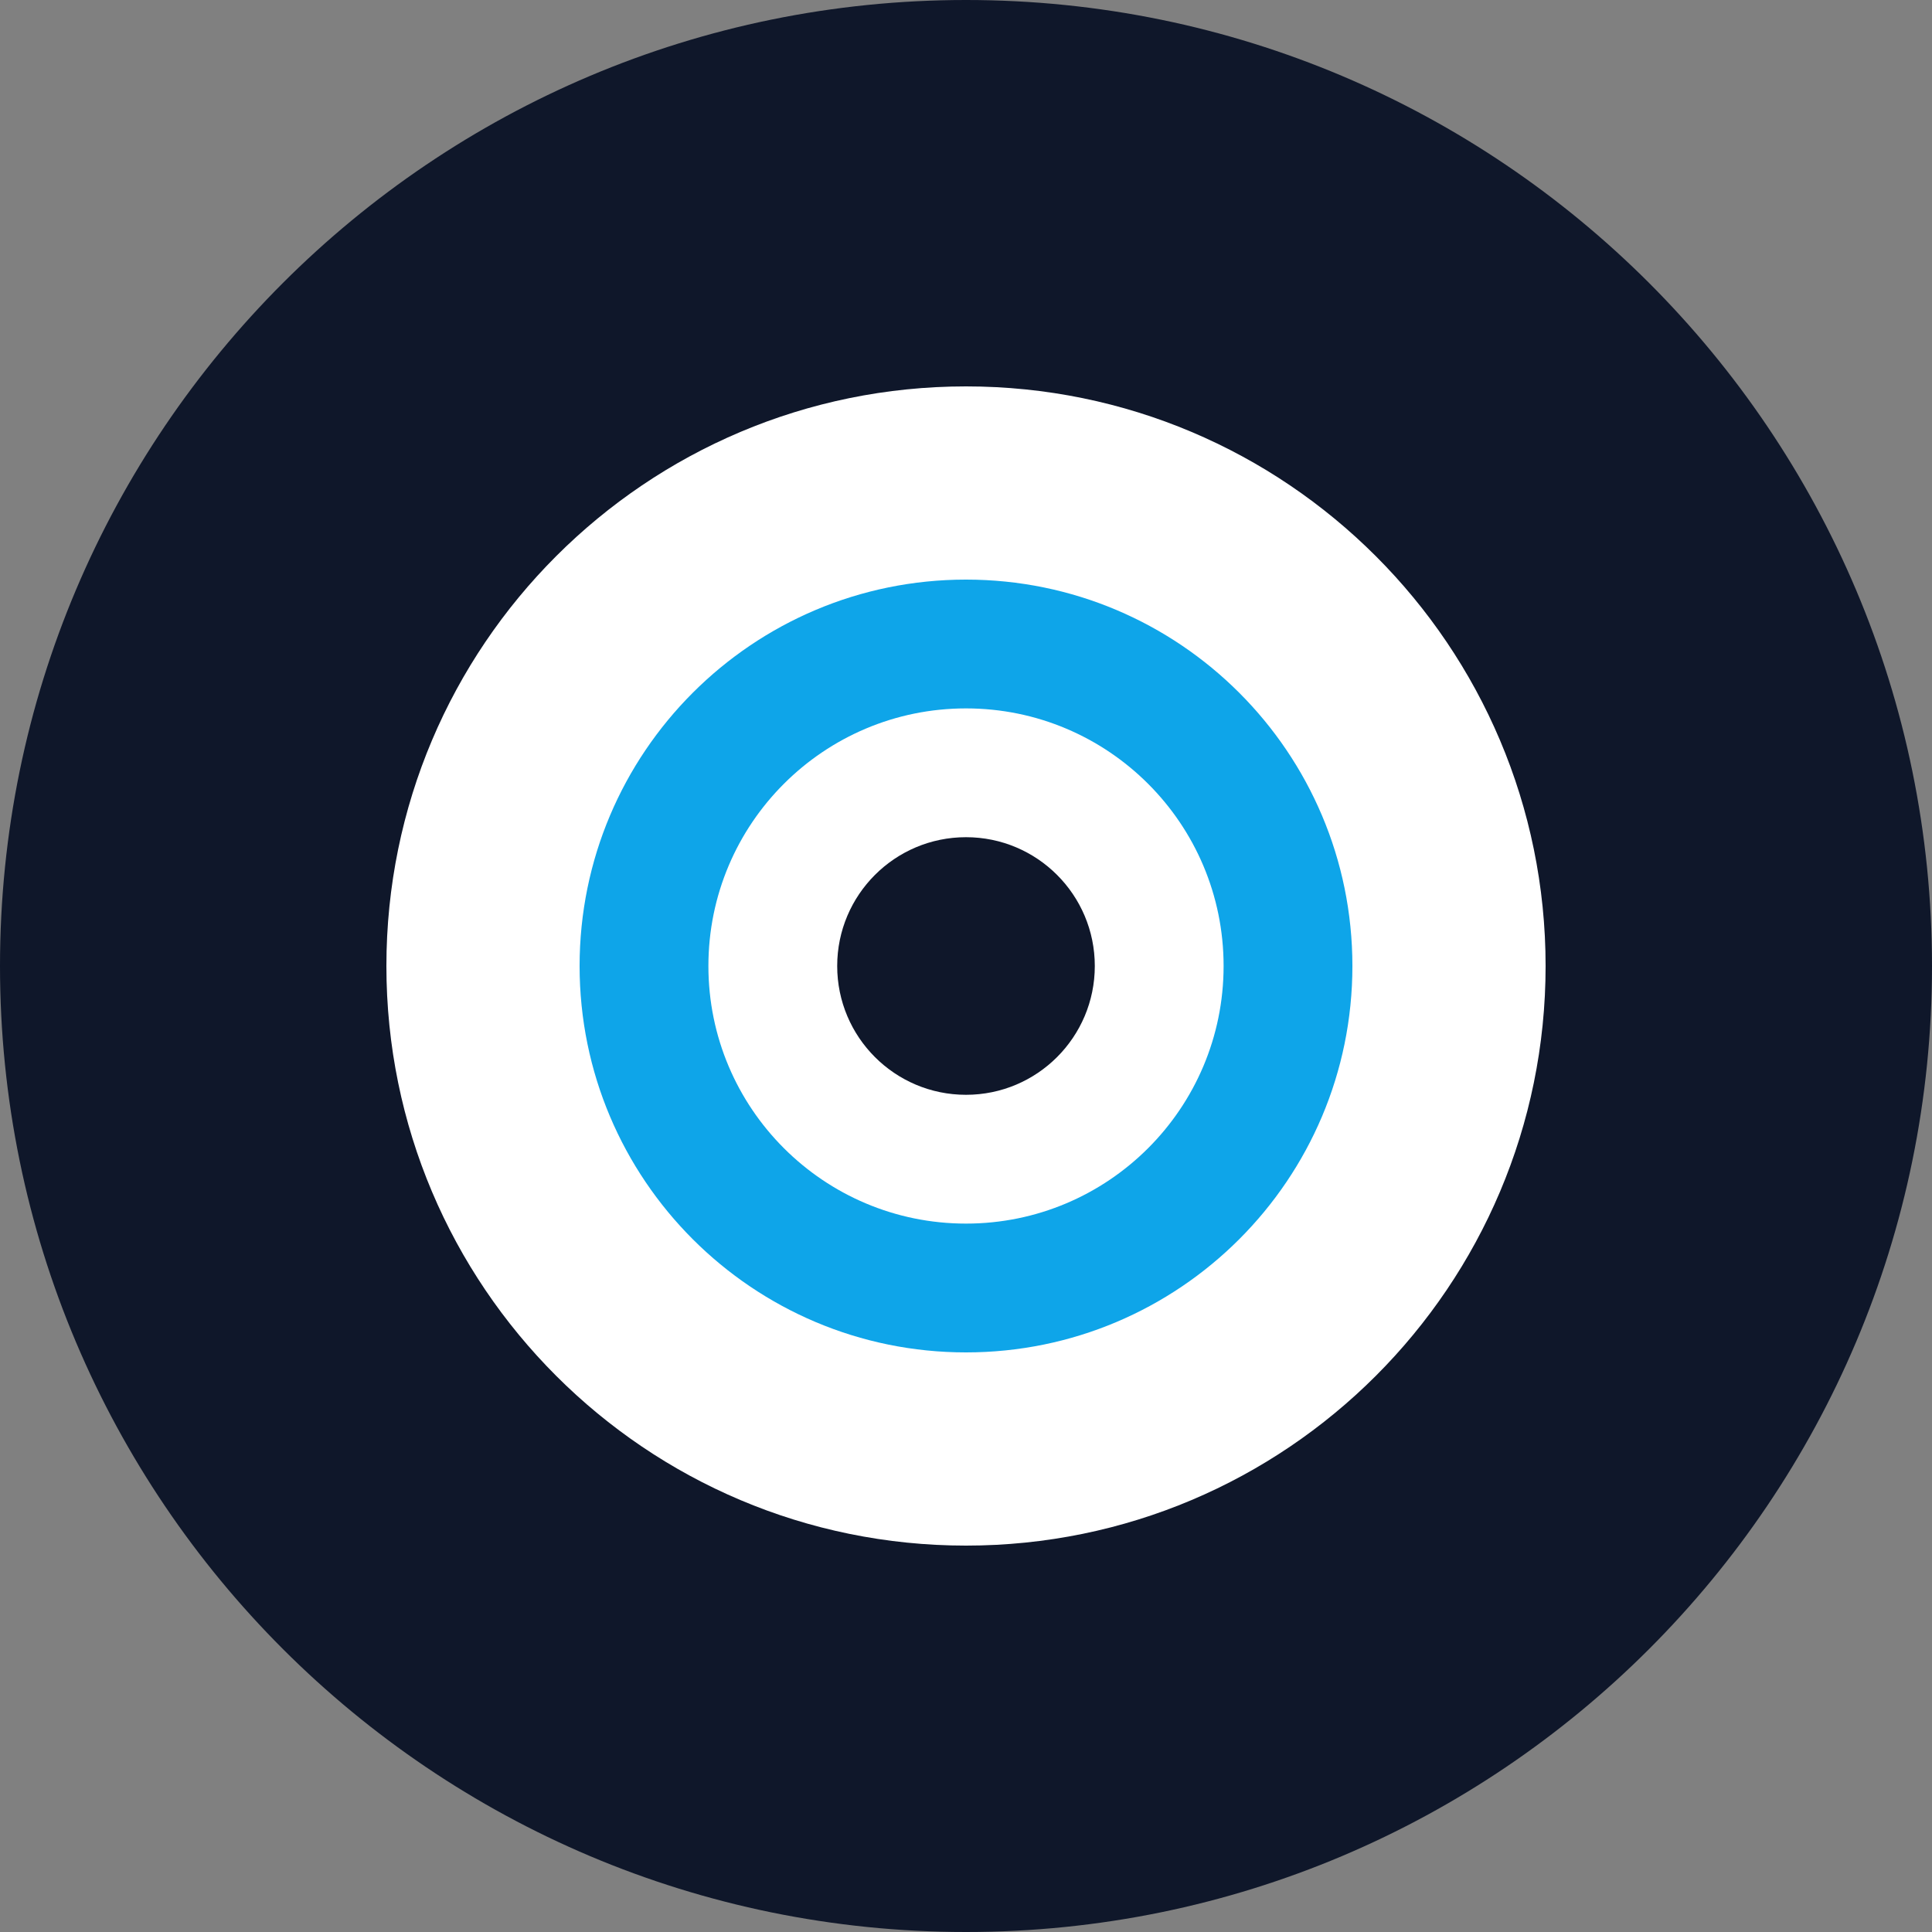
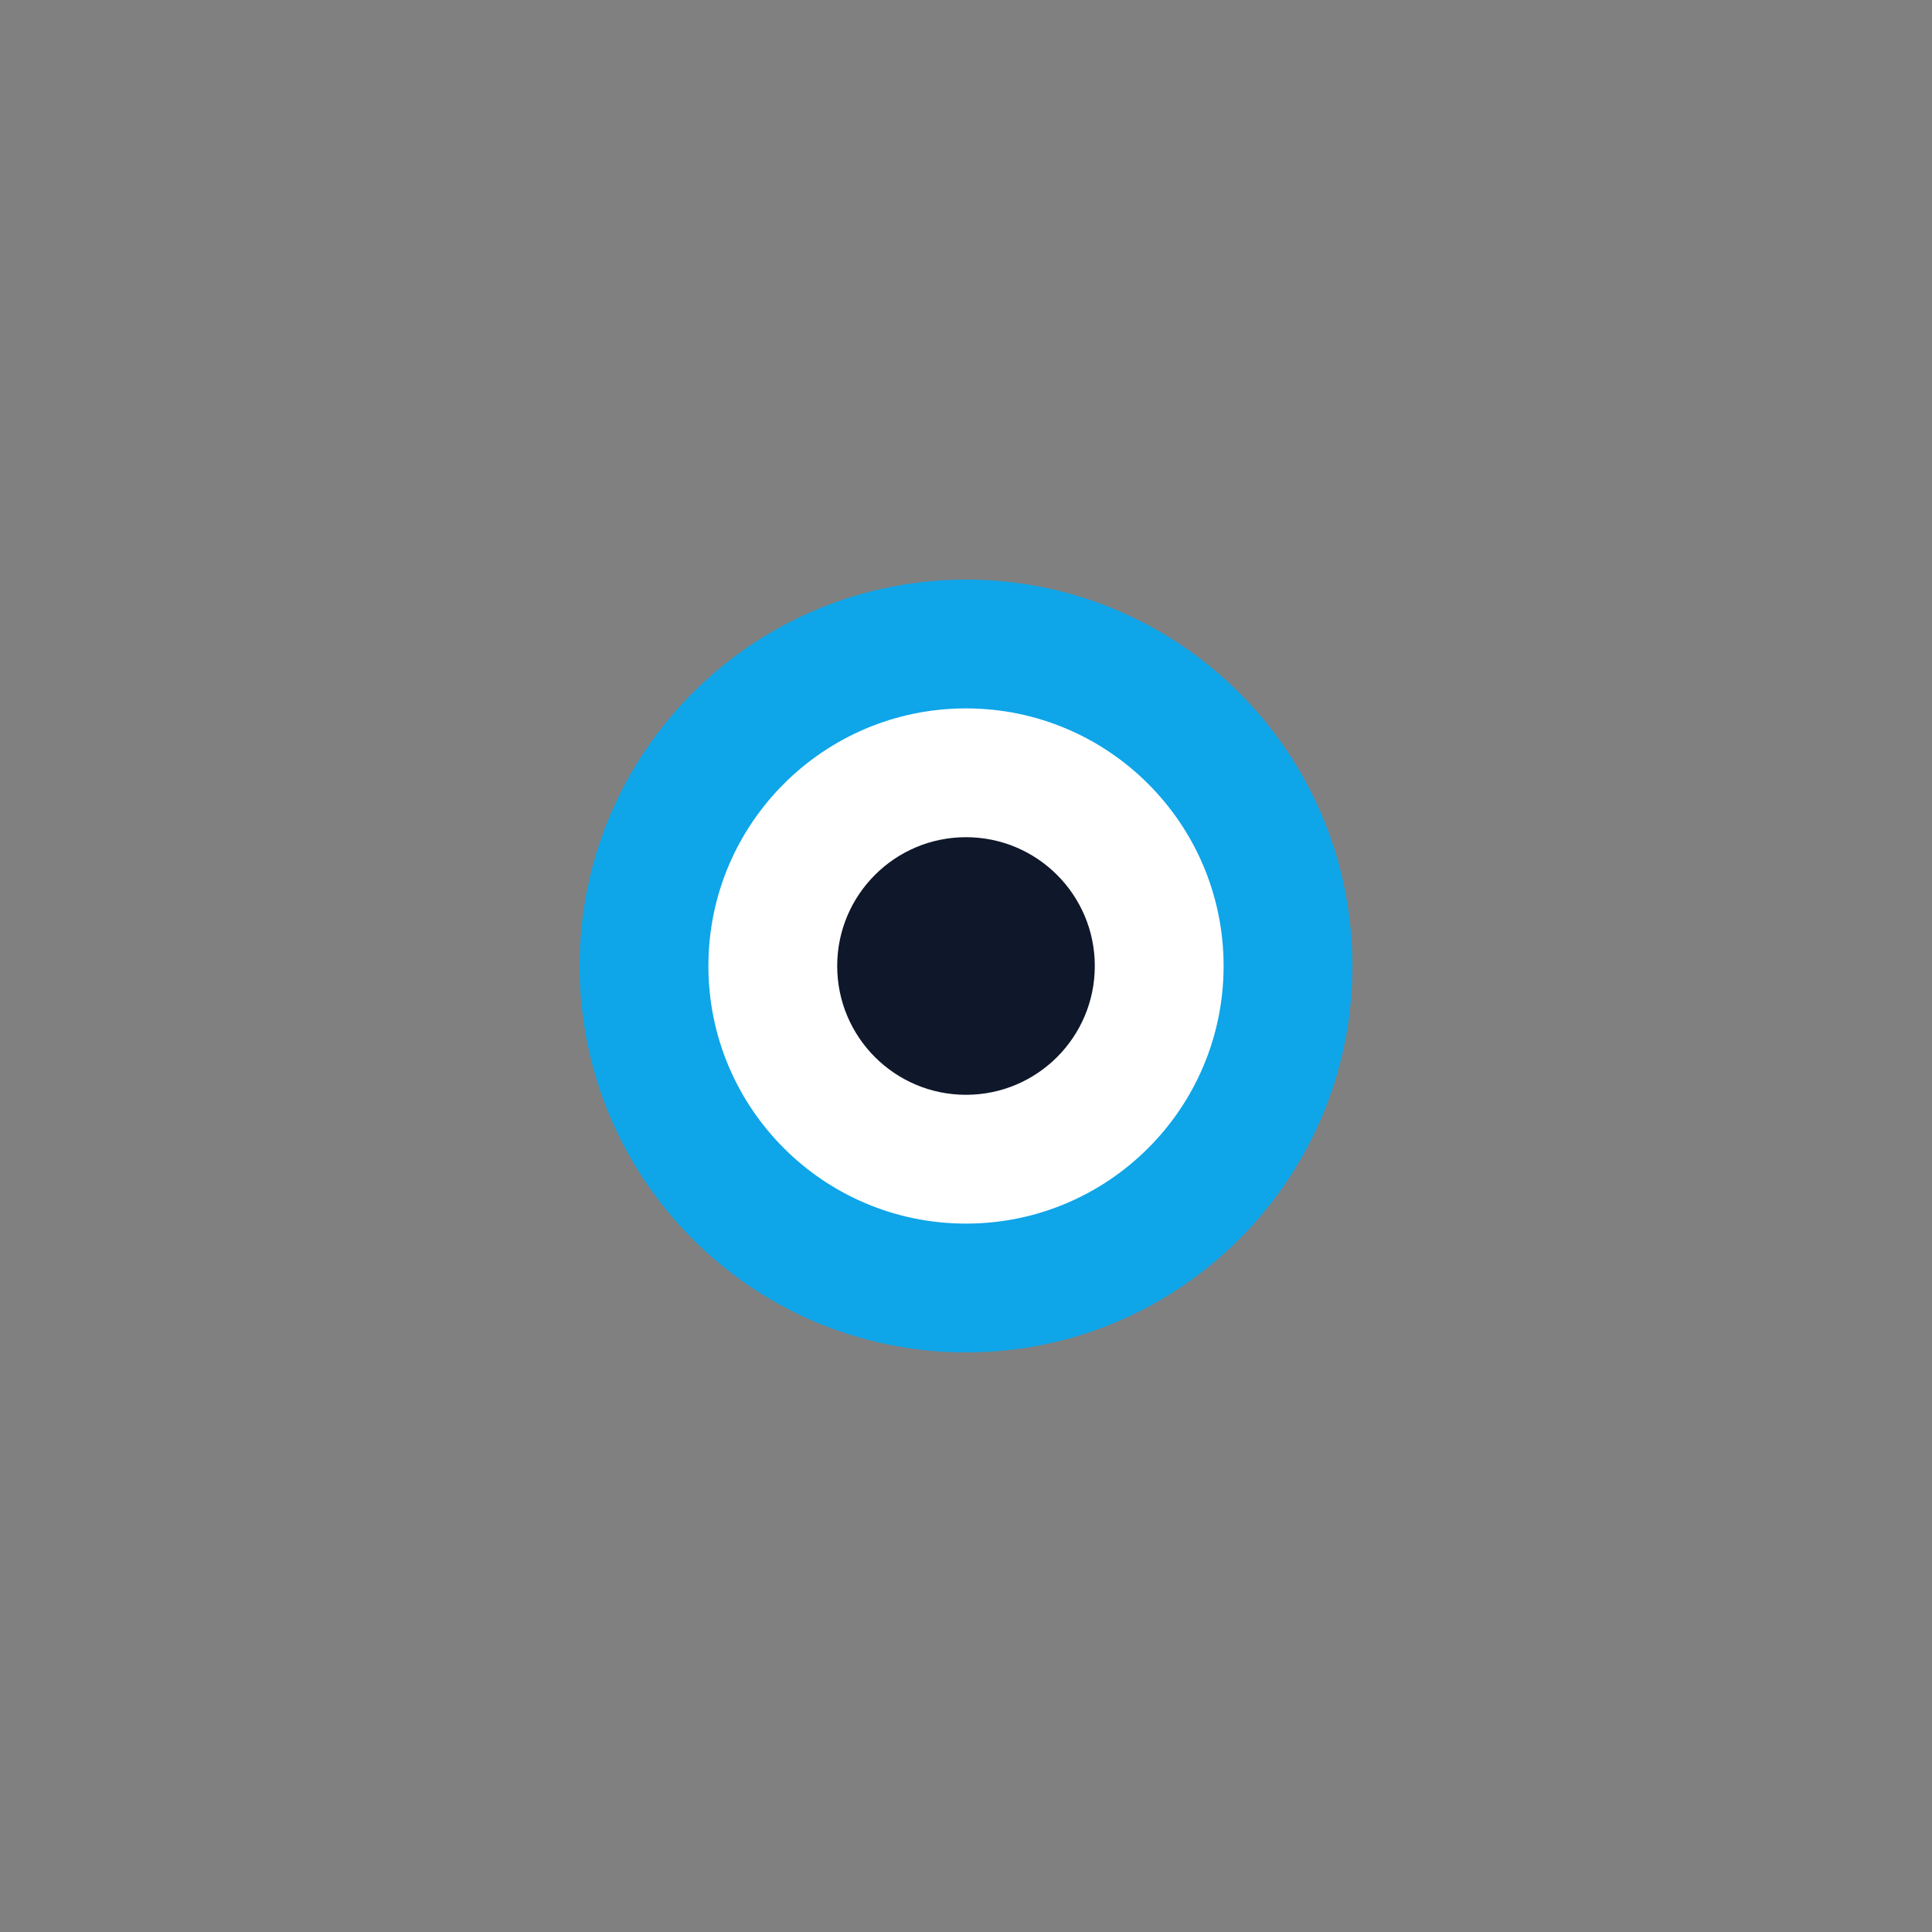
<svg xmlns="http://www.w3.org/2000/svg" width="180" height="180" viewBox="0 0 180 180" fill="none">
  <rect x="0" y="0" width="180" height="180" fill="#808080" stroke="none" />
  <g clip-path="url(#clip0_1_2)">
-     <path d="M90 180c49.706 0 90-40.294 90-90S139.706 0 90 0 0 40.294 0 90s40.294 90 90 90z" fill="#0F172A" />
-     <path d="M144 90c0 29.823-24.177 54-54 54S36 119.823 36 90s24.177-54 54-54 54 24.177 54 54z" fill="#fff" />
    <path d="M90 126c19.882 0 36-16.118 36-36S109.882 54 90 54 54 70.118 54 90s16.118 36 36 36z" fill="#0EA5E9" />
    <path d="M90 114c13.255 0 24-10.745 24-24S103.255 66 90 66 66 76.745 66 90s10.745 24 24 24z" fill="#fff" />
    <path d="M90 102c6.627 0 12-5.373 12-12s-5.373-12-12-12-12 5.373-12 12 5.373 12 12 12z" fill="#0F172A" />
  </g>
  <defs>
    <clipPath id="clip0_1_2">
      <path fill="#fff" d="M0 0h180v180H0z" />
    </clipPath>
  </defs>
</svg>